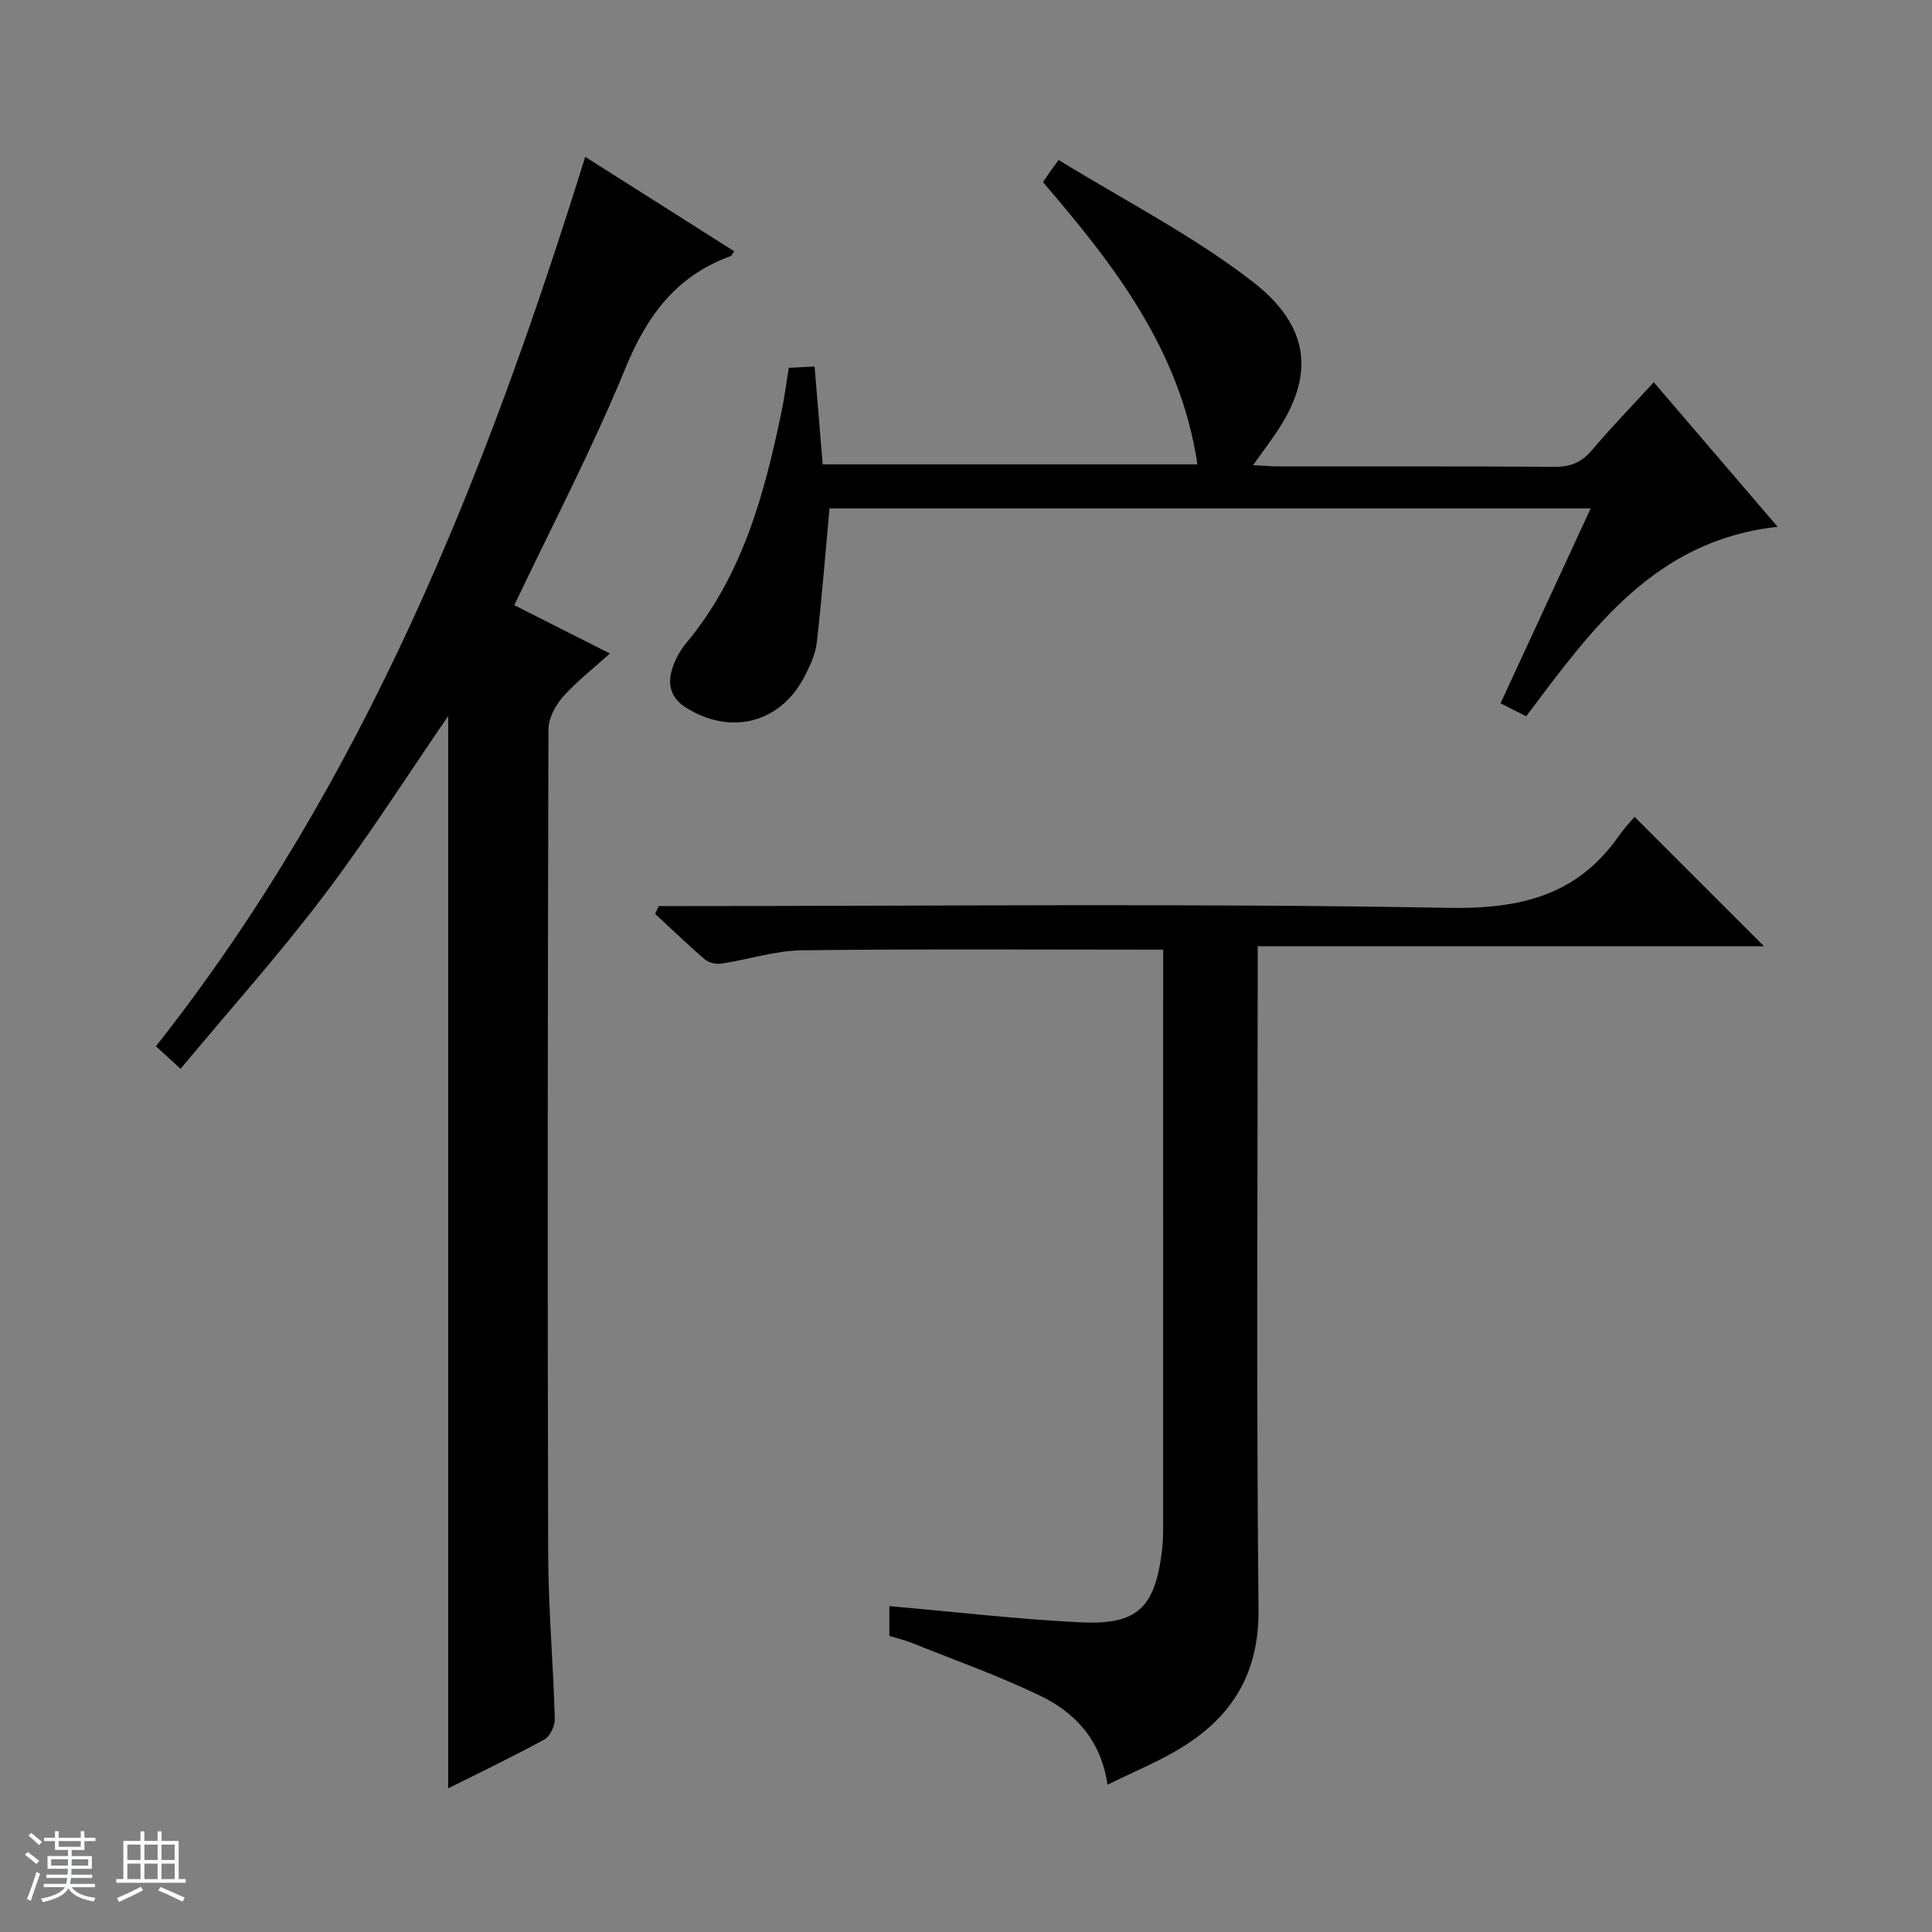
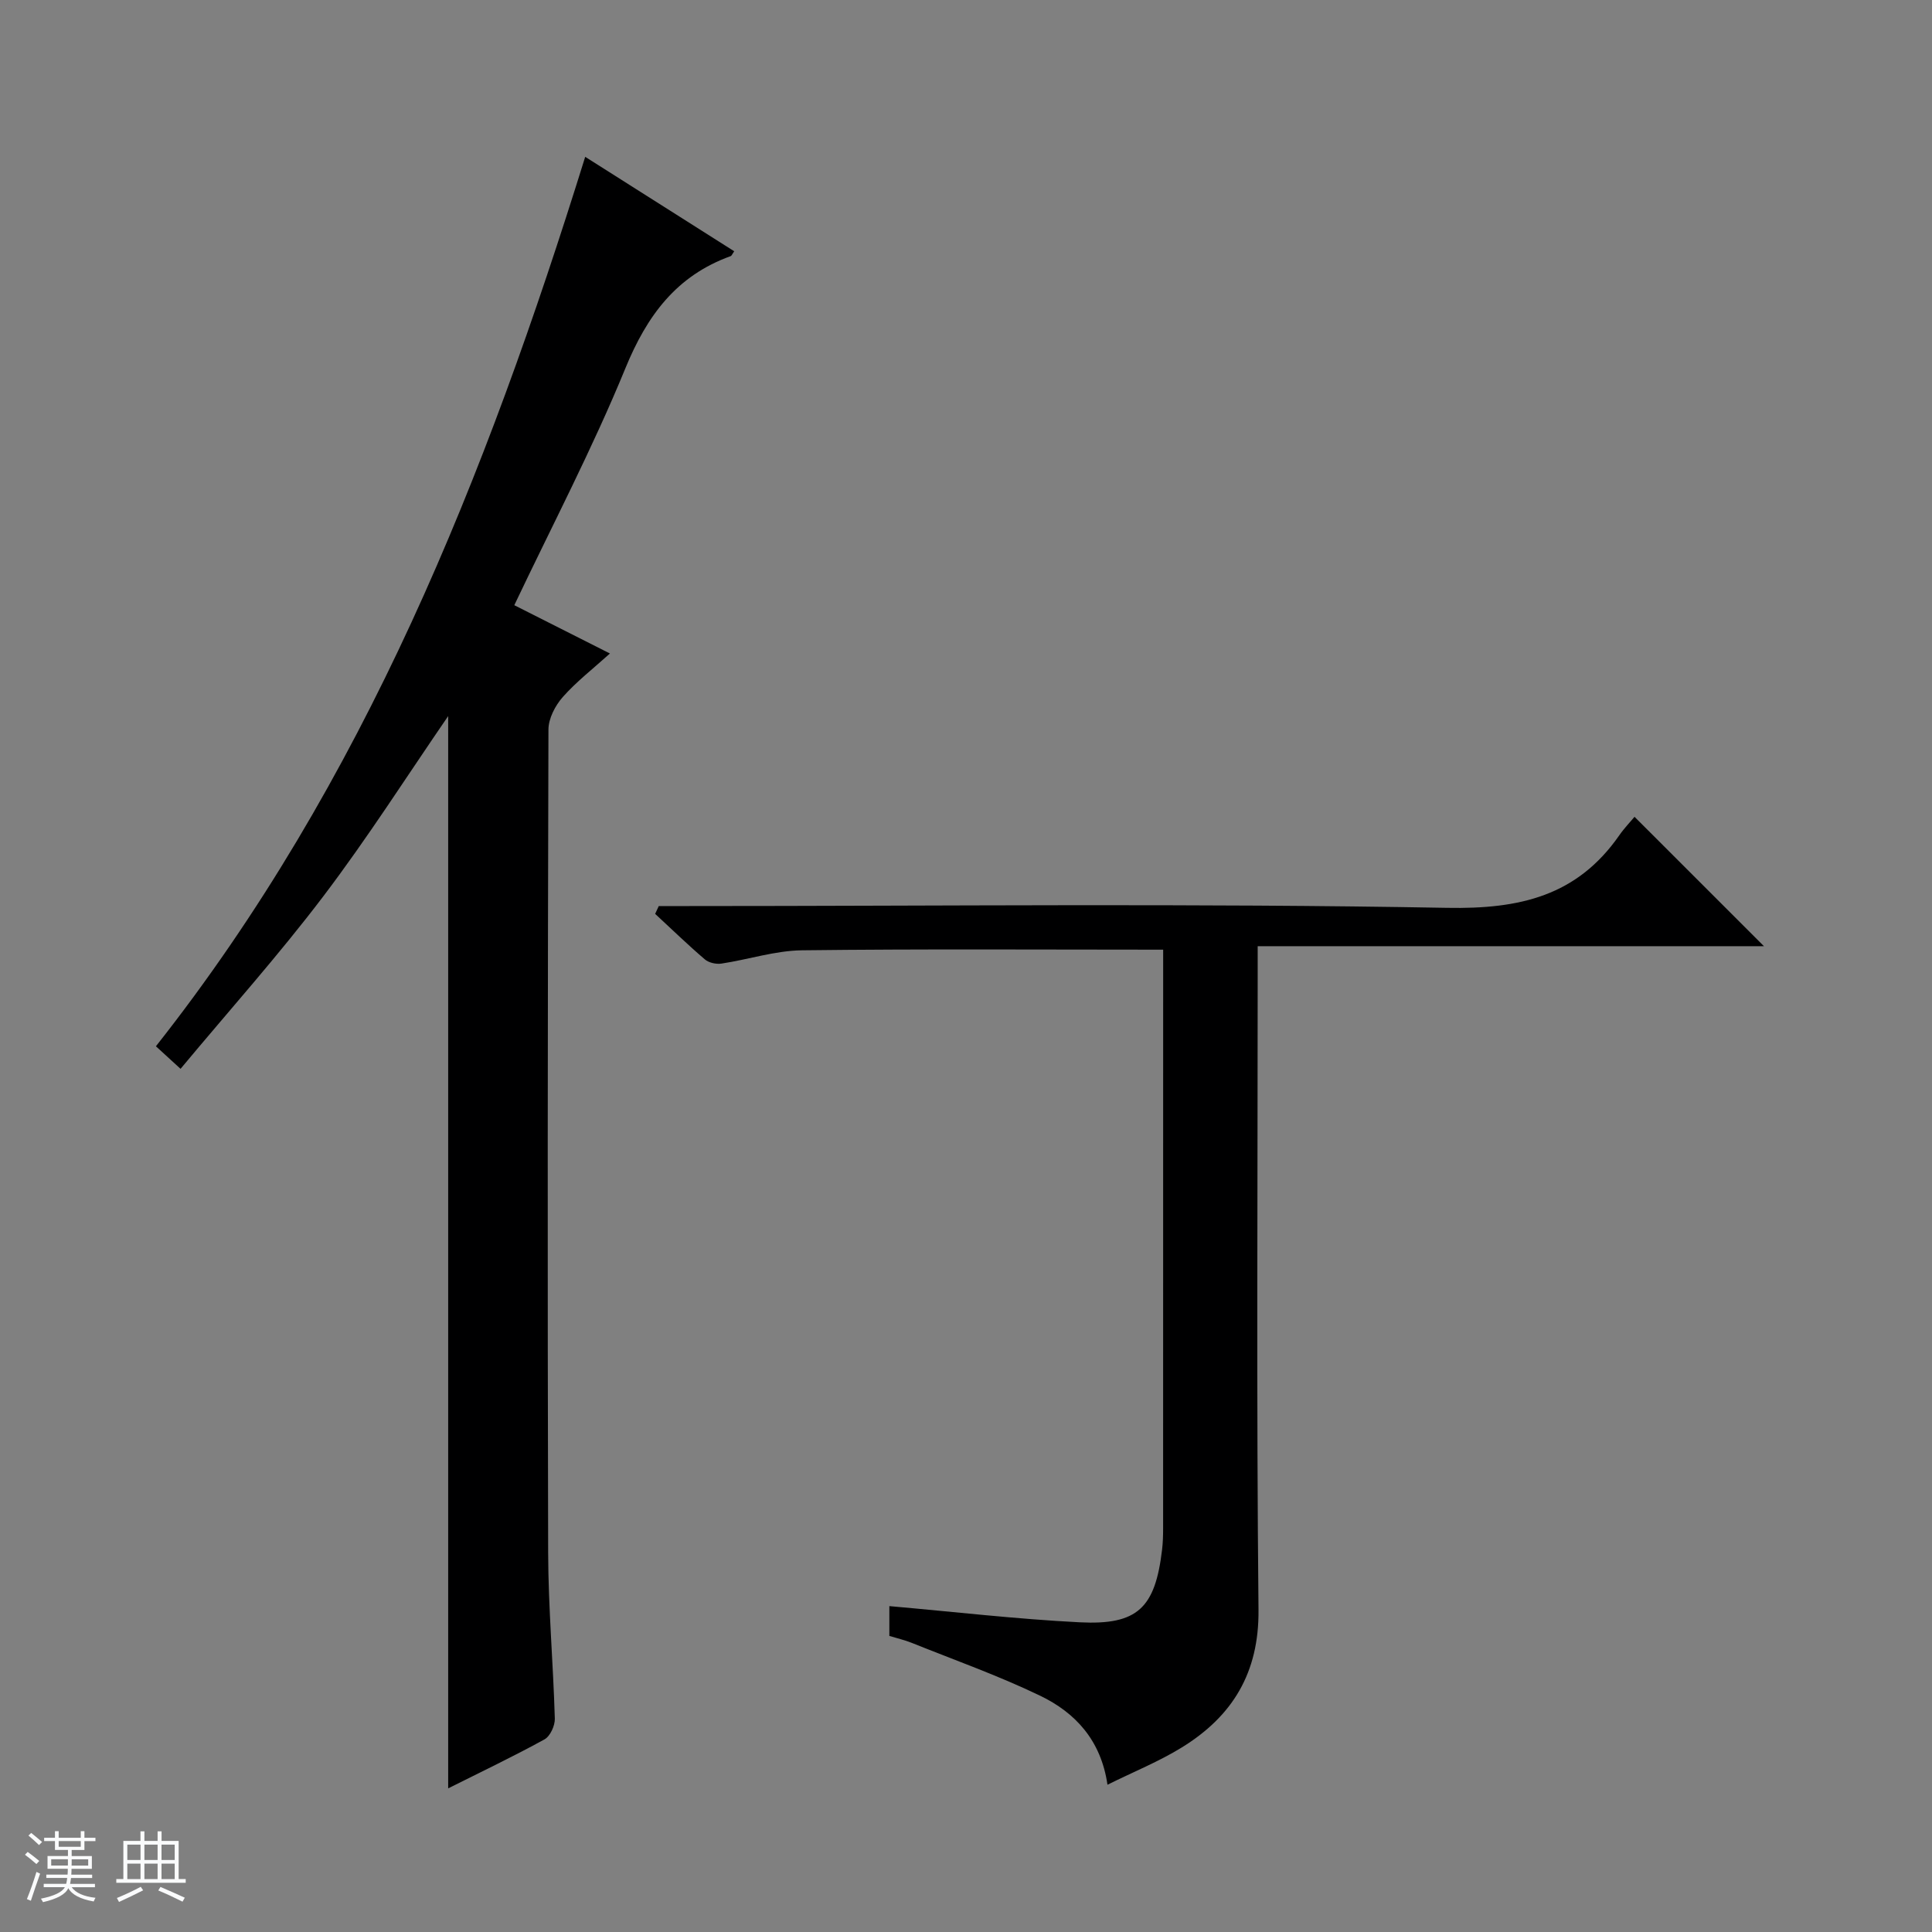
<svg xmlns="http://www.w3.org/2000/svg" enable-background="new 0 0 400 400" viewBox="0 0 400 400">
  <rect x="0" y="0" width="400" height="400" fill="#808080" stroke="none" />
  <path d="m5.17 384 .56-.58c.85.61 1.65 1.24 2.4 1.87l-.59.64c-.84-.73-1.63-1.38-2.37-1.93m1.22 9.53-.82-.34c.71-1.76 1.37-3.64 1.98-5.63.24.13.5.25.76.36-.6 1.67-1.24 3.54-1.92 5.61m-.5-13.5.57-.54c.56.44 1.31 1.06 2.26 1.87l-.64.64c-.68-.66-1.41-1.32-2.19-1.97m3.25.46h2.24v-1.36h.77v1.36h4.57v-1.36h.76v1.36h2.28v.69h-2.28v1.84h-2.64v1.26h4.18v2.64h-4.21c0 .45-.02.86-.05 1.21h4.32v.69h-4.38c-.04.34-.1.75-.19 1.22h5.15v.69h-4.82c.87 1.19 2.51 1.92 4.93 2.19-.17.31-.3.57-.37.76-2.77-.49-4.52-1.41-5.26-2.76-.56 1.26-2.3 2.23-5.24 2.9-.12-.24-.26-.48-.43-.72 2.73-.55 4.38-1.34 4.96-2.38h-4.38v-.69h4.65c.1-.38.17-.79.21-1.22h-4.32v-.69h4.4c.03-.34.05-.75.05-1.21h-4.2v-2.64h4.23v-1.26h-2.69v-1.84h-2.24zm1.46 4.46v1.29h3.45c.01-.4.02-.57.01-.53v-.32-.45h-3.46zm1.55-2.59h4.57v-1.19h-4.57zm6.11 2.59h-3.42v.77c-.01.19-.01.37-.02.53h3.44z" fill="#fafbfc" />
  <path d="m32.63 379.16h.82v1.98h3.54v7.89h1.46v.78h-14.37v-.78h1.46v-7.89h3.54v-1.98h.82v1.98h2.73zm-3.49 11.48.5.73c-1.61.82-3.28 1.63-5 2.41-.13-.27-.28-.55-.44-.82 1.75-.72 3.4-1.49 4.94-2.32m-2.78-5.55h2.73v-3.18h-2.73zm0 3.95h2.73v-3.2h-2.73zm3.54-3.95h2.73v-3.18h-2.73zm0 3.95h2.73v-3.2h-2.73zm7.89 4.68c-1.84-.92-3.51-1.7-5.02-2.32l.45-.73c1.89.8 3.57 1.55 5.04 2.23zm-1.62-11.81h-2.73v3.18h2.73zm-2.73 7.13h2.73v-3.2h-2.73v3.19z" fill="#fafbfc" />
  <g fill="#000001">
    <path d="m92.79 370.26c0-74.43 0-148.27 0-222-8.5 12.36-16.68 25.22-25.86 37.32-9.22 12.16-19.44 23.57-29.55 35.71-2.11-1.93-3.37-3.09-5.1-4.67 43.18-54.73 68.29-117.97 88.88-184.15 10.52 6.67 20.67 13.1 30.85 19.55-.4.57-.52.93-.74 1.01-11.23 4.05-17.33 12.32-21.8 23.24-6.78 16.55-15.12 32.46-22.99 49.03 6.5 3.28 12.99 6.56 19.8 10-3.5 3.16-6.94 5.82-9.77 9.02-1.56 1.77-2.96 4.45-2.96 6.73-.16 56.81-.21 113.62-.06 170.43.03 11.45 1.05 22.9 1.38 34.35.04 1.45-.96 3.64-2.14 4.29-6.51 3.58-13.22 6.77-19.94 10.14z" />
    <path d="m136.39 187.59h5.79c52.49 0 104.98-.59 157.45.37 15.04.28 26.88-2.46 35.62-15.01 1.04-1.5 2.33-2.83 3.16-3.84 9.2 9.19 17.94 17.93 26.8 26.79-34.53 0-69.39 0-104.82 0v6.42c0 43.66-.27 87.31.17 130.96.13 13.03-5.36 22.01-15.83 28.48-4.75 2.94-10.02 5.06-15.44 7.75-1.33-9.2-6.66-14.92-13.92-18.42-8.63-4.16-17.71-7.38-26.62-10.96-1.5-.6-3.1-.96-4.62-1.43 0-2.34 0-4.43 0-6.17 13.32 1.17 26.34 2.69 39.4 3.35 12 .61 15.63-2.97 17.06-14.99.18-1.48.22-2.99.22-4.49.01-38.66.01-77.31.01-115.97 0-1.29 0-2.58 0-3.81-25.26 0-50.02-.17-74.78.13-5.56.07-11.09 1.91-16.67 2.75-1.1.17-2.62-.17-3.44-.87-3.53-3.02-6.87-6.26-10.29-9.42.26-.54.51-1.08.75-1.62z" />
-     <path d="m342.4 79.14c8.5 9.93 16.71 19.51 25.64 29.93-25.45 2.79-38.4 21.07-52.06 39.23-1.71-.87-3.41-1.72-5.31-2.69 6.25-13.52 12.36-26.71 18.66-40.34-53.34 0-106.04 0-157.59 0-.88 9.55-1.59 18.73-2.65 27.88-.28 2.39-1.42 4.78-2.55 6.96-4.99 9.64-15.32 12.21-24.55 6.37-3.27-2.07-3.81-4.93-2.76-8.2.6-1.85 1.63-3.69 2.88-5.19 11.59-13.91 16.14-30.69 19.7-47.88.6-2.9.98-5.84 1.5-9.06 1.67-.08 3.28-.16 5.34-.26.56 6.72 1.1 13.27 1.68 20.25h77.58c-3.5-23.59-17.2-41.23-31.97-58.43.52-.77.96-1.45 1.42-2.11.37-.53.76-1.04 1.82-2.48 13.46 8.3 27.66 15.54 40.07 25.12 12.49 9.64 12.6 19.9 5.19 31.03-1.45 2.17-3.03 4.26-5 7.03 2.28.12 3.87.27 5.47.27 18.99.02 37.98-.06 56.97.08 3.31.03 5.59-.95 7.72-3.46 3.97-4.69 8.26-9.11 12.8-14.05z" />
  </g>
</svg>